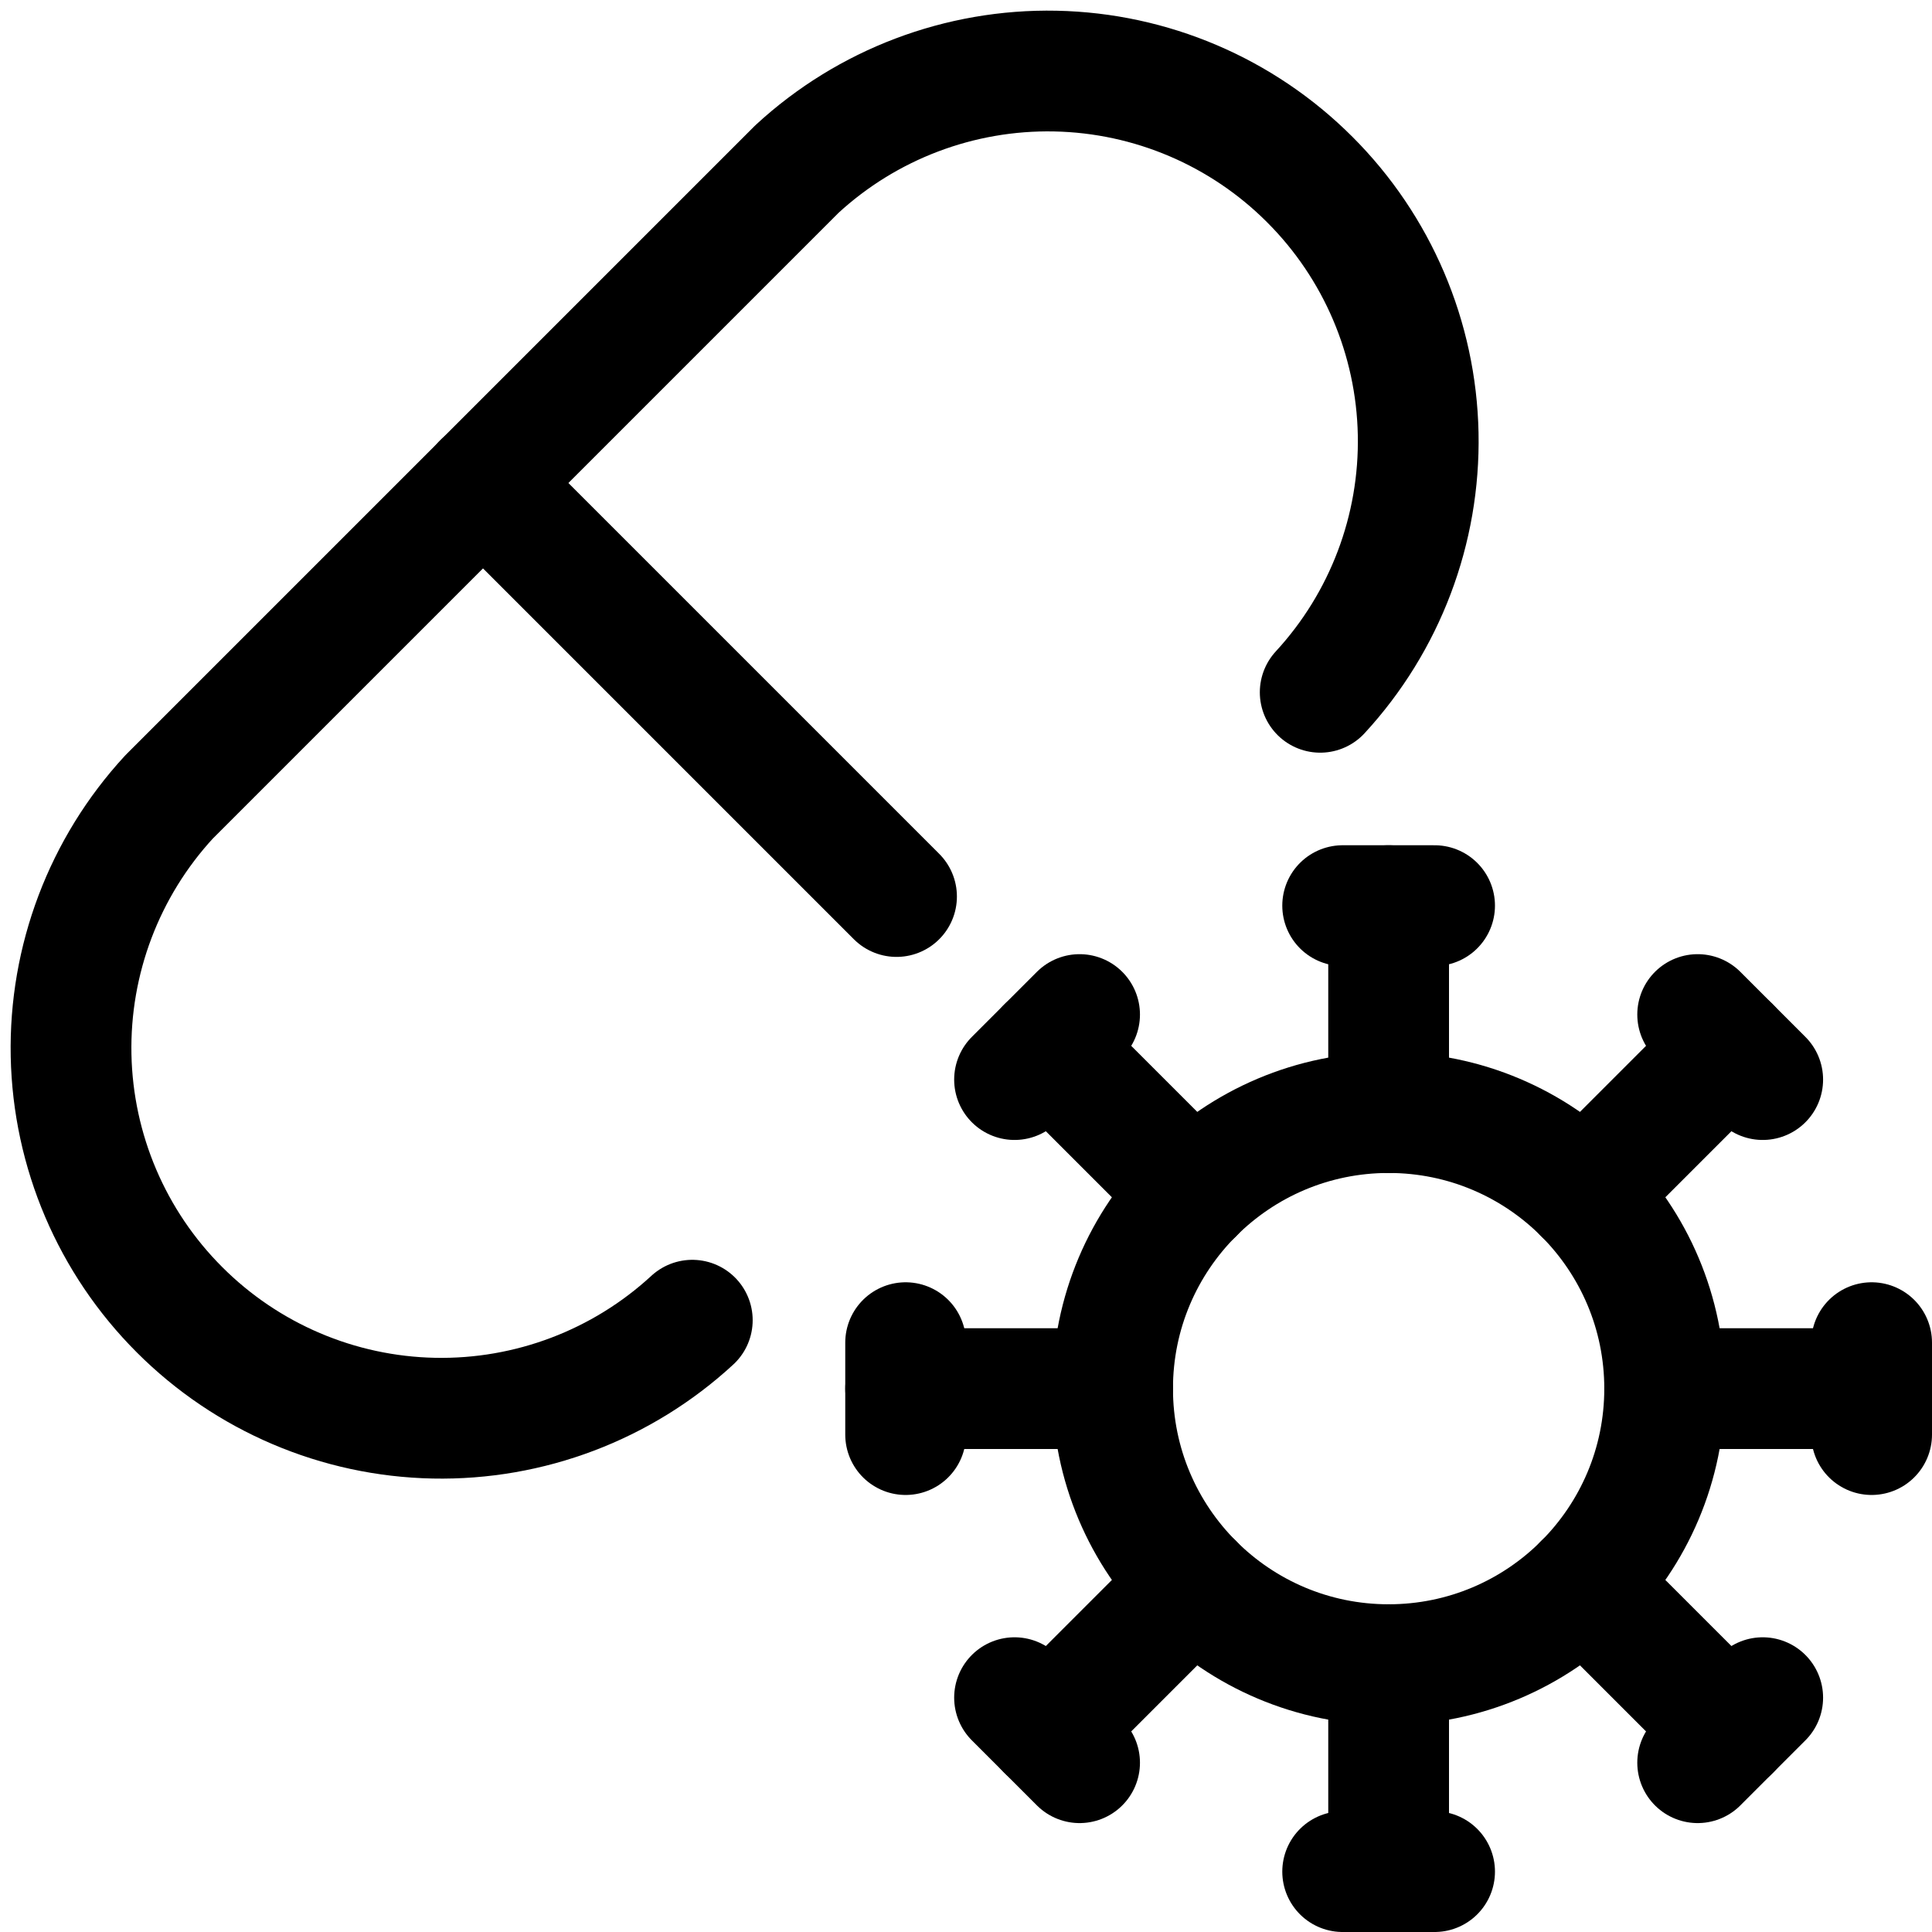
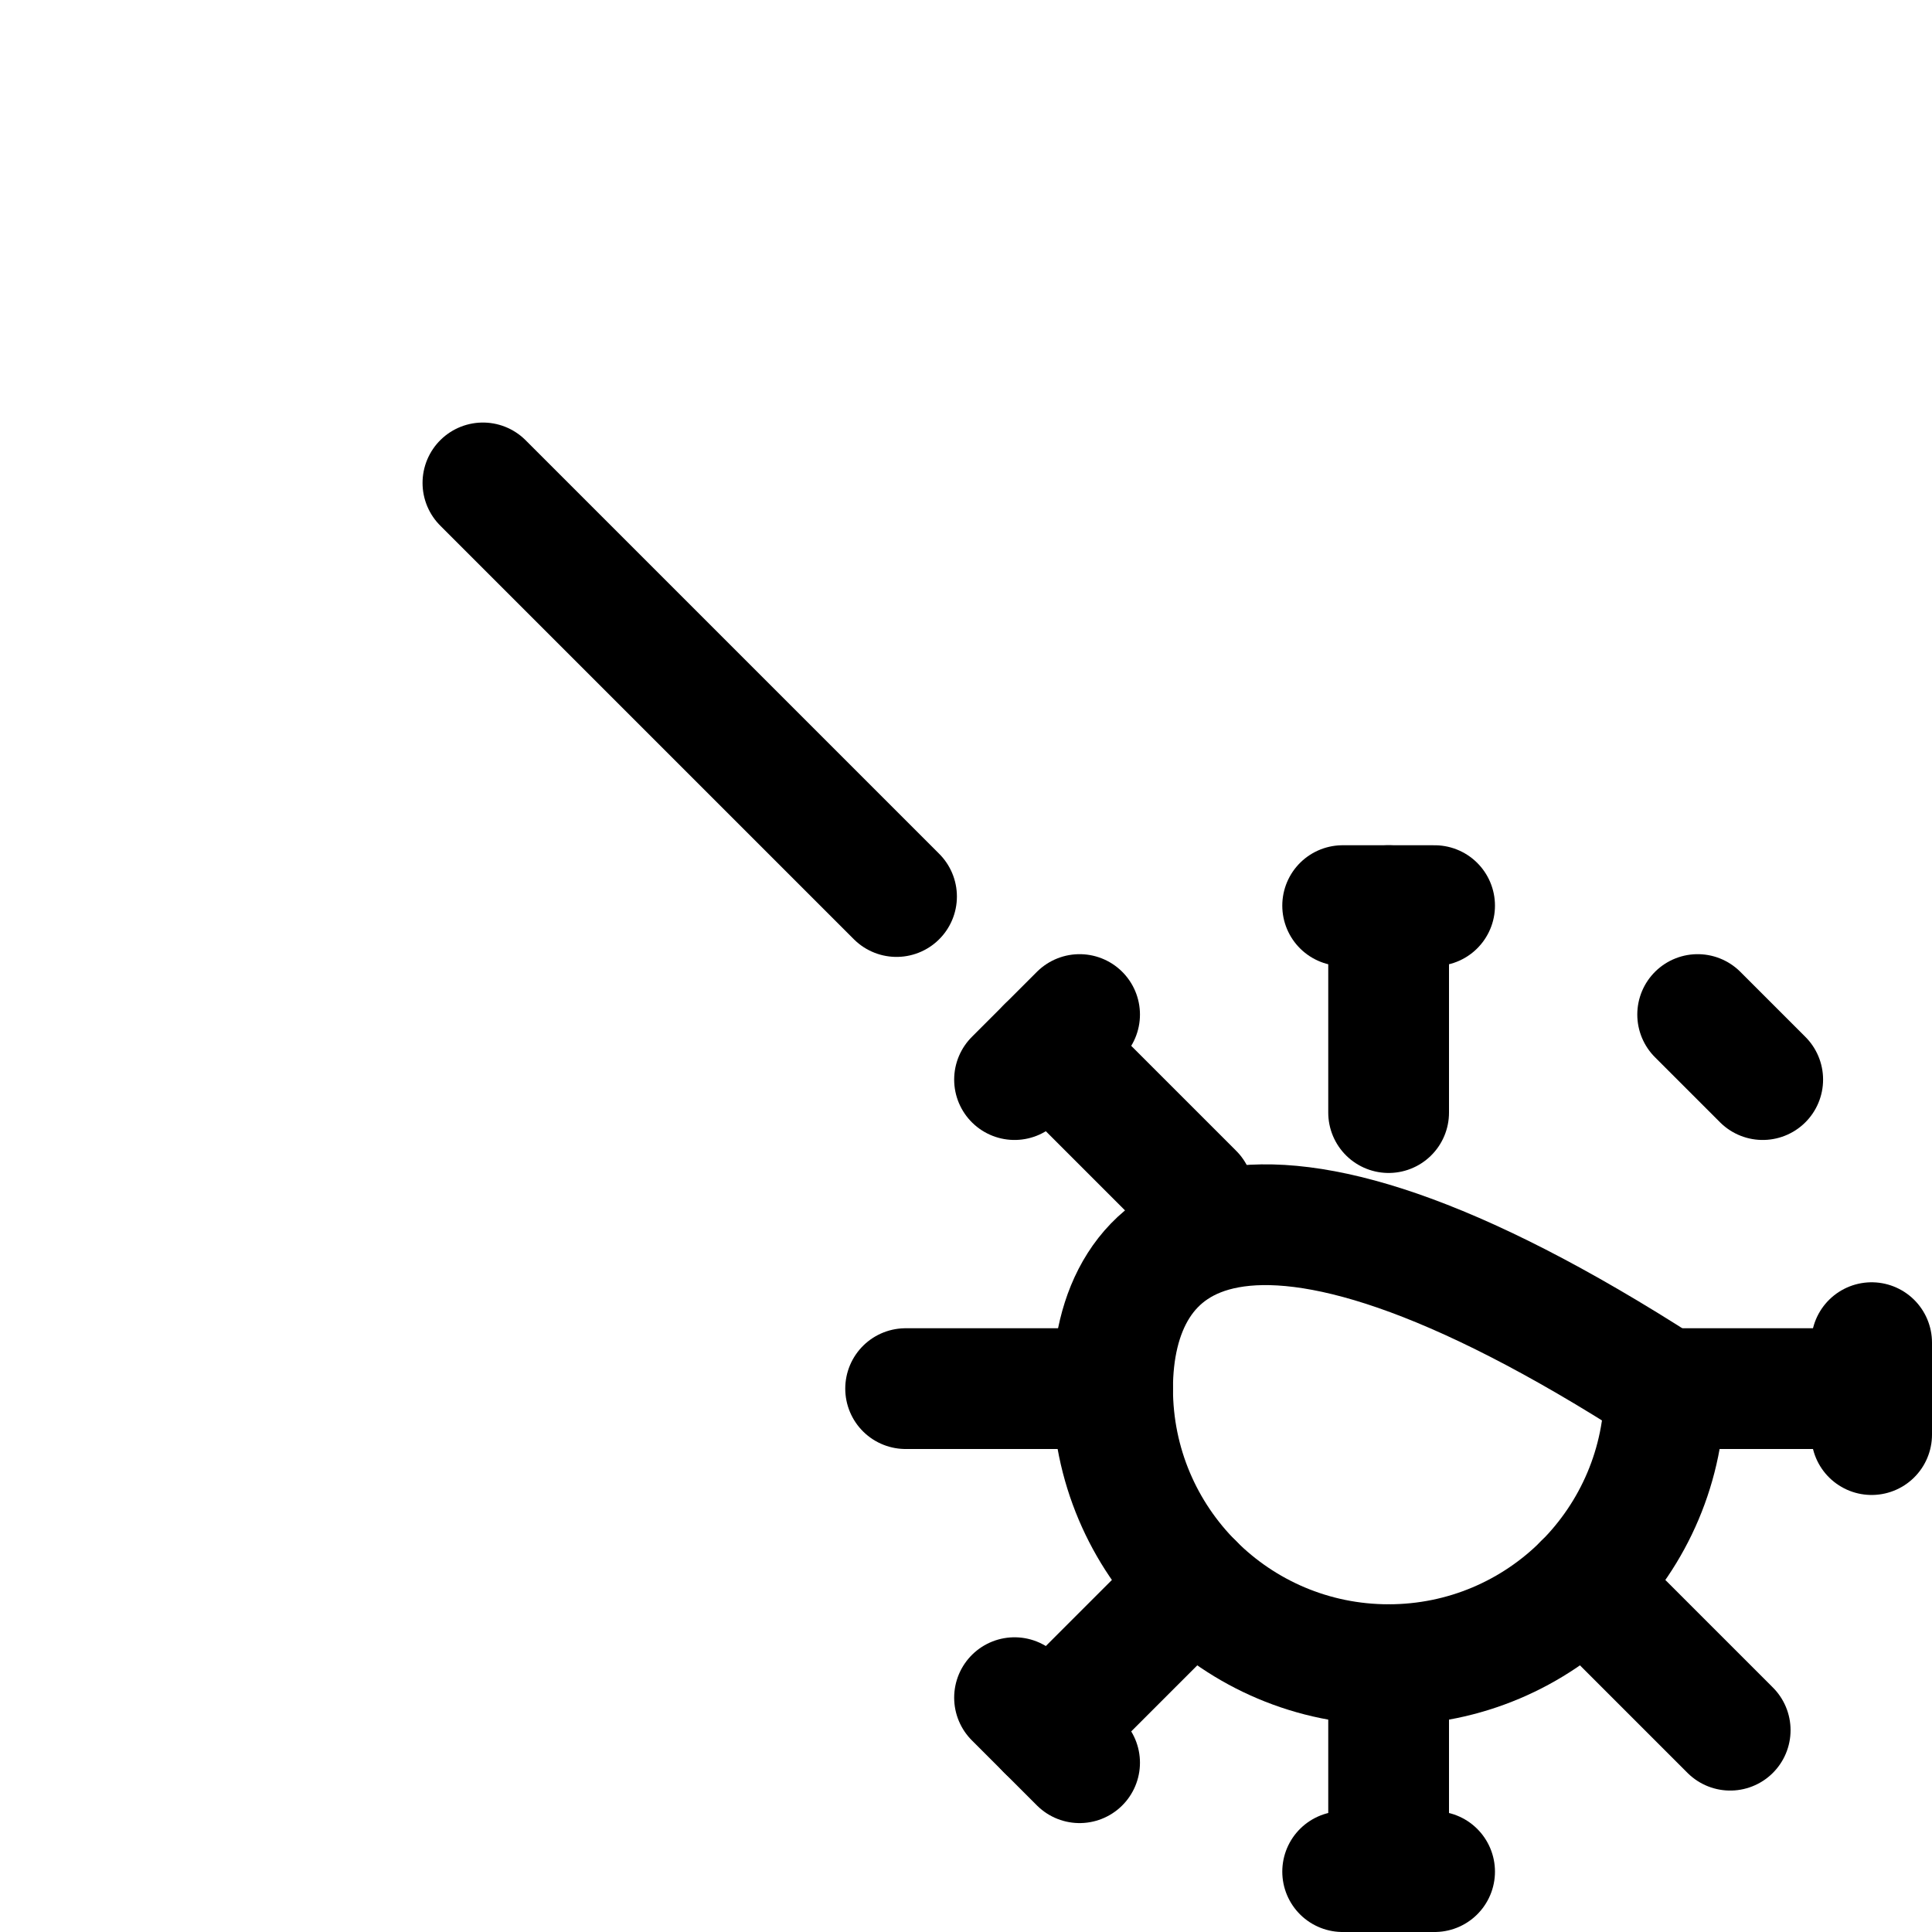
<svg xmlns="http://www.w3.org/2000/svg" fill="none" viewBox="0 0 24 24" stroke-width="1.5">
-   <path stroke="#000000" stroke-linecap="round" stroke-linejoin="round" d="M17.25 20.679C19.144 20.679 20.679 19.144 20.679 17.25C20.679 15.356 19.144 13.821 17.25 13.821C15.356 13.821 13.821 15.356 13.821 17.25C13.821 19.144 15.356 20.679 17.25 20.679Z" />
+   <path stroke="#000000" stroke-linecap="round" stroke-linejoin="round" d="M17.25 20.679C19.144 20.679 20.679 19.144 20.679 17.25C15.356 13.821 13.821 15.356 13.821 17.25C13.821 19.144 15.356 20.679 17.25 20.679Z" />
  <path stroke="#000000" stroke-linecap="round" stroke-linejoin="round" d="M16.679 11.25H17.821" />
  <path stroke="#000000" stroke-linecap="round" stroke-linejoin="round" d="M17.25 11.25V13.821" />
  <path stroke="#000000" stroke-linecap="round" stroke-linejoin="round" d="M21.089 12.603L21.897 13.411" />
-   <path stroke="#000000" stroke-linecap="round" stroke-linejoin="round" d="M21.493 13.007L19.674 14.826" />
  <path stroke="#000000" stroke-linecap="round" stroke-linejoin="round" d="M23.25 16.679V17.821" />
  <path stroke="#000000" stroke-linecap="round" stroke-linejoin="round" d="M23.25 17.25H20.679" />
-   <path stroke="#000000" stroke-linecap="round" stroke-linejoin="round" d="M21.897 21.089L21.089 21.897" />
  <path stroke="#000000" stroke-linecap="round" stroke-linejoin="round" d="M21.493 21.493L19.674 19.674" />
  <path stroke="#000000" stroke-linecap="round" stroke-linejoin="round" d="M17.821 23.25H16.679" />
  <path stroke="#000000" stroke-linecap="round" stroke-linejoin="round" d="M17.25 23.25V20.679" />
  <path stroke="#000000" stroke-linecap="round" stroke-linejoin="round" d="M13.411 21.897L12.603 21.089" />
  <path stroke="#000000" stroke-linecap="round" stroke-linejoin="round" d="M13.007 21.493L14.826 19.674" />
-   <path stroke="#000000" stroke-linecap="round" stroke-linejoin="round" d="M11.25 17.821V16.679" />
  <path stroke="#000000" stroke-linecap="round" stroke-linejoin="round" d="M11.25 17.25H13.821" />
  <path stroke="#000000" stroke-linecap="round" stroke-linejoin="round" d="M12.603 13.411L13.411 12.603" />
  <path stroke="#000000" stroke-linecap="round" stroke-linejoin="round" d="M13.007 13.007L14.826 14.826" />
-   <path stroke="#000000" stroke-linecap="round" stroke-linejoin="round" d="M8.6 16.4C7.727 17.205 6.576 17.641 5.389 17.617C4.201 17.593 3.069 17.11 2.23 16.27C1.39 15.431 0.907 14.299 0.883 13.111C0.859 11.924 1.295 10.773 2.1 9.9L9.9 2.1C10.773 1.295 11.924 0.859 13.111 0.883C14.299 0.907 15.431 1.39 16.27 2.23C17.11 3.069 17.593 4.201 17.617 5.389C17.641 6.576 17.205 7.727 16.4 8.6" />
  <path stroke="#000000" stroke-linecap="round" stroke-linejoin="round" d="M5.999 5.999L11.137 11.137" />
</svg>